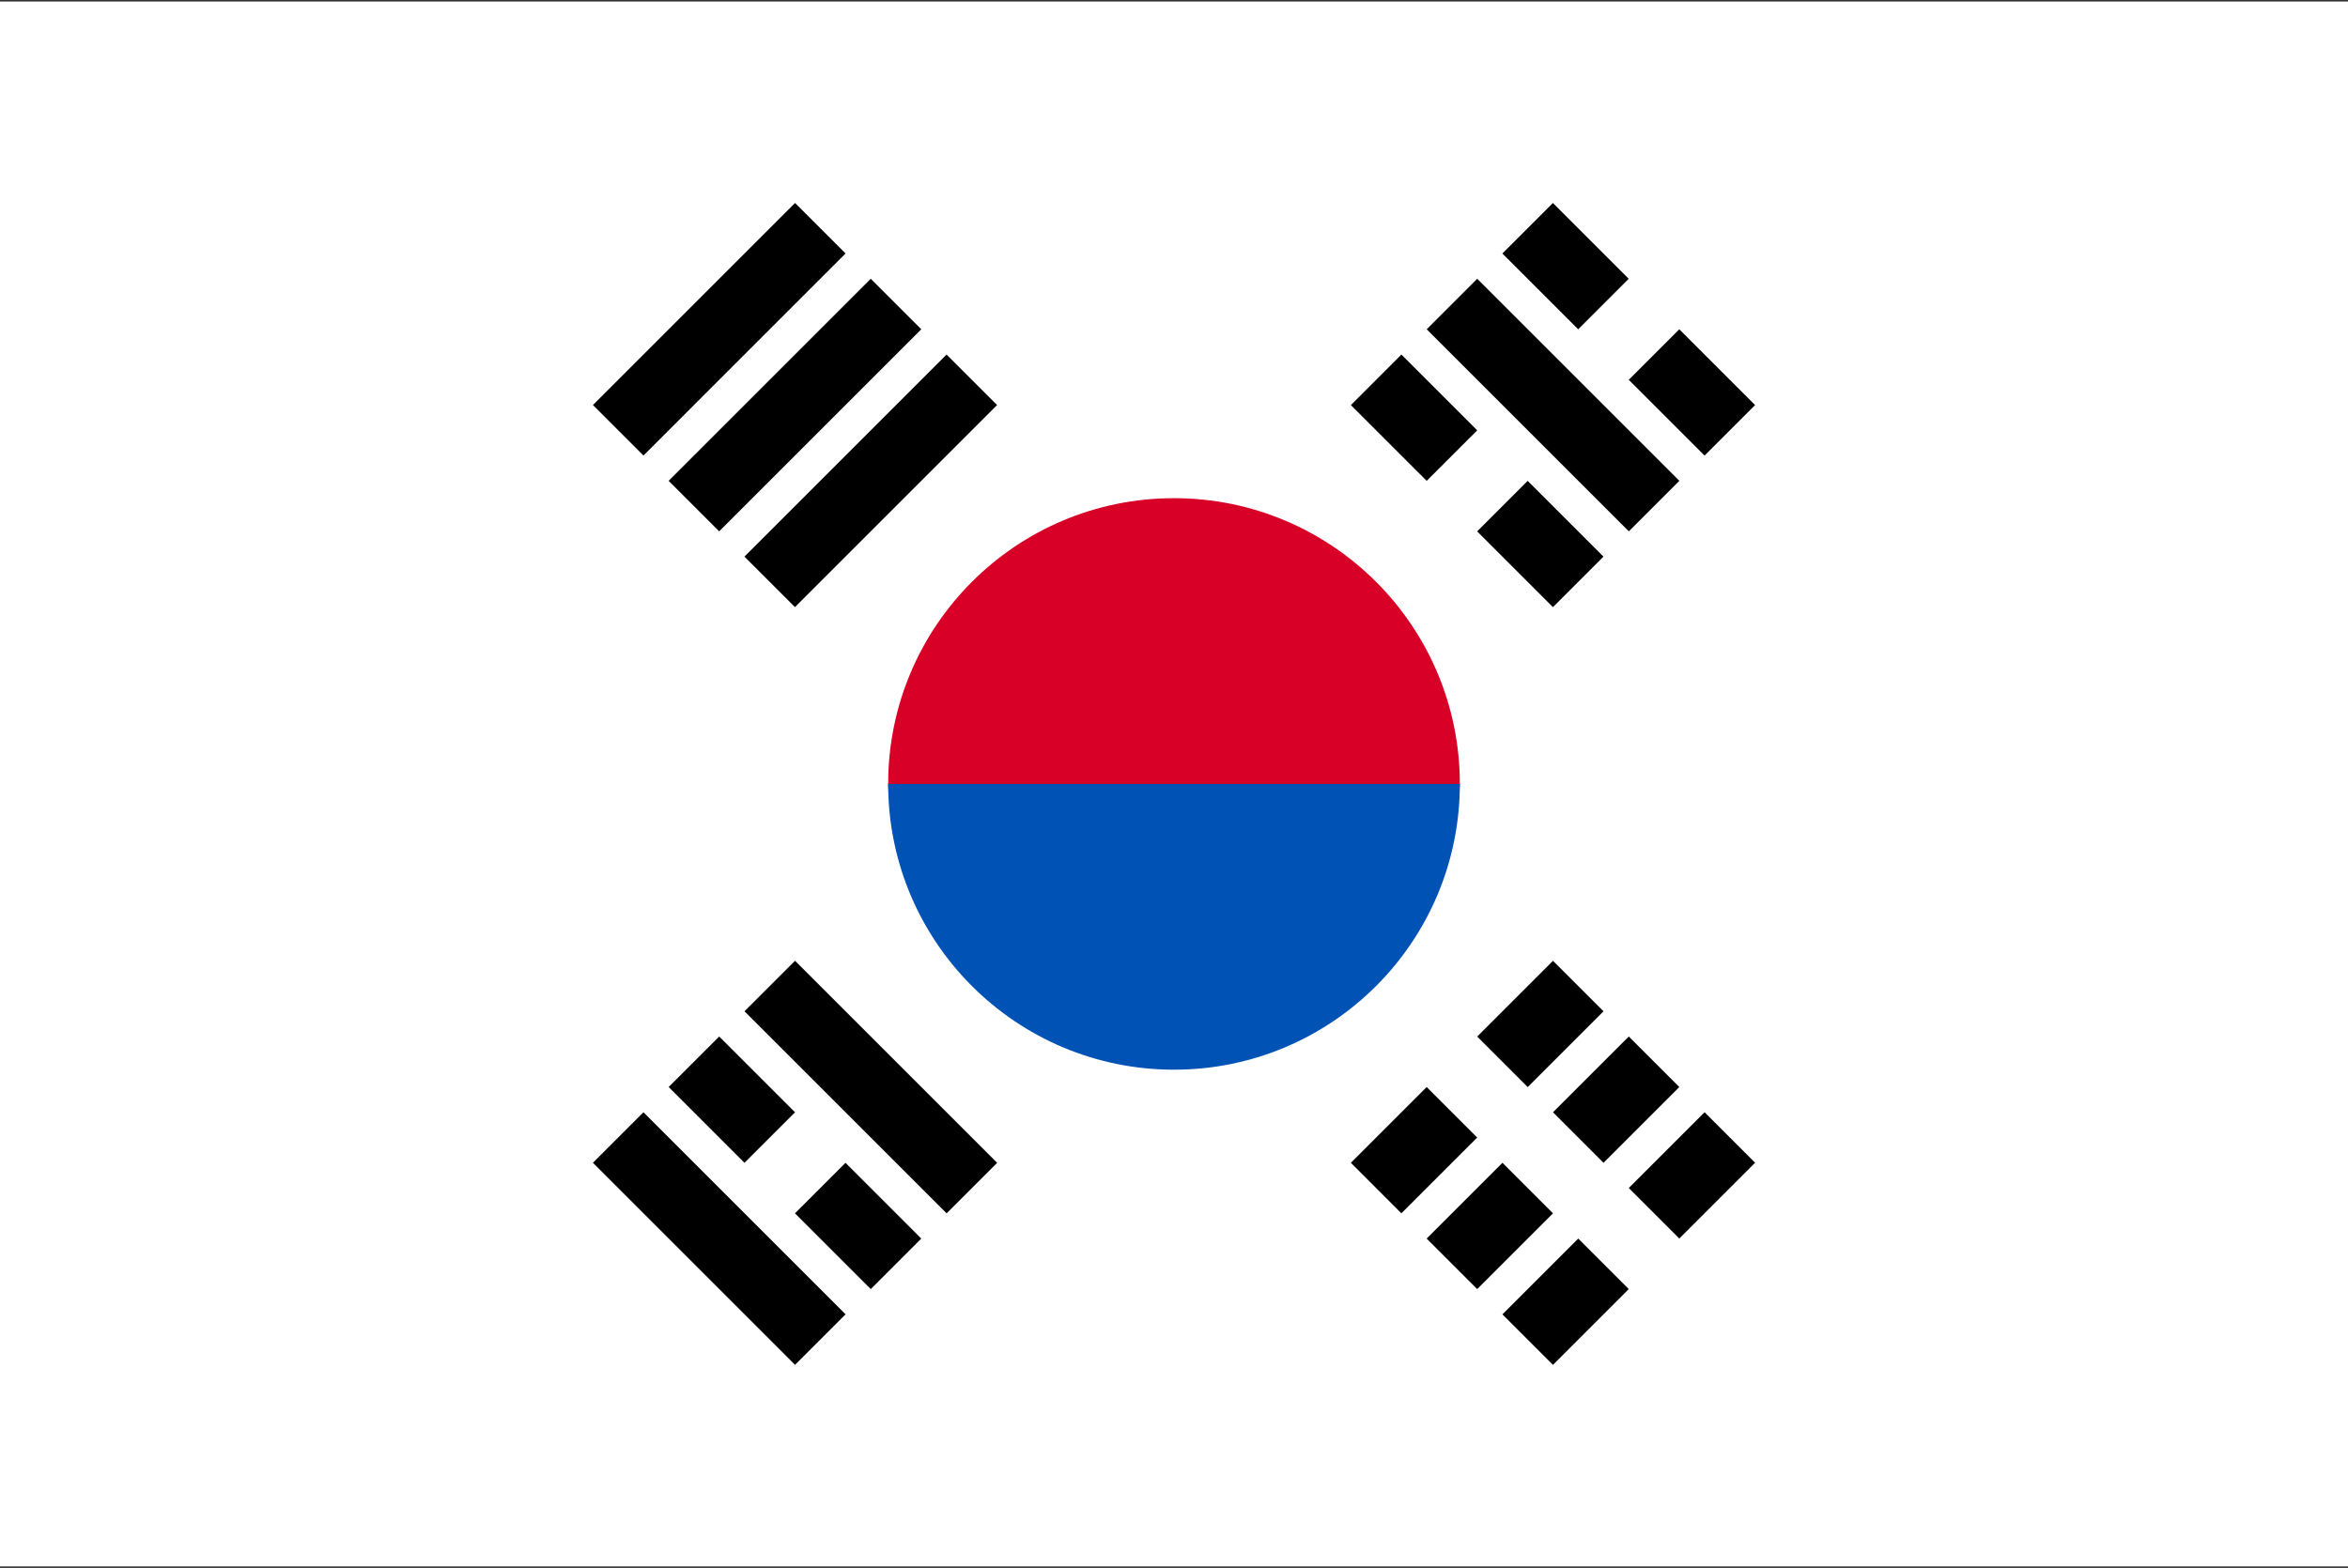
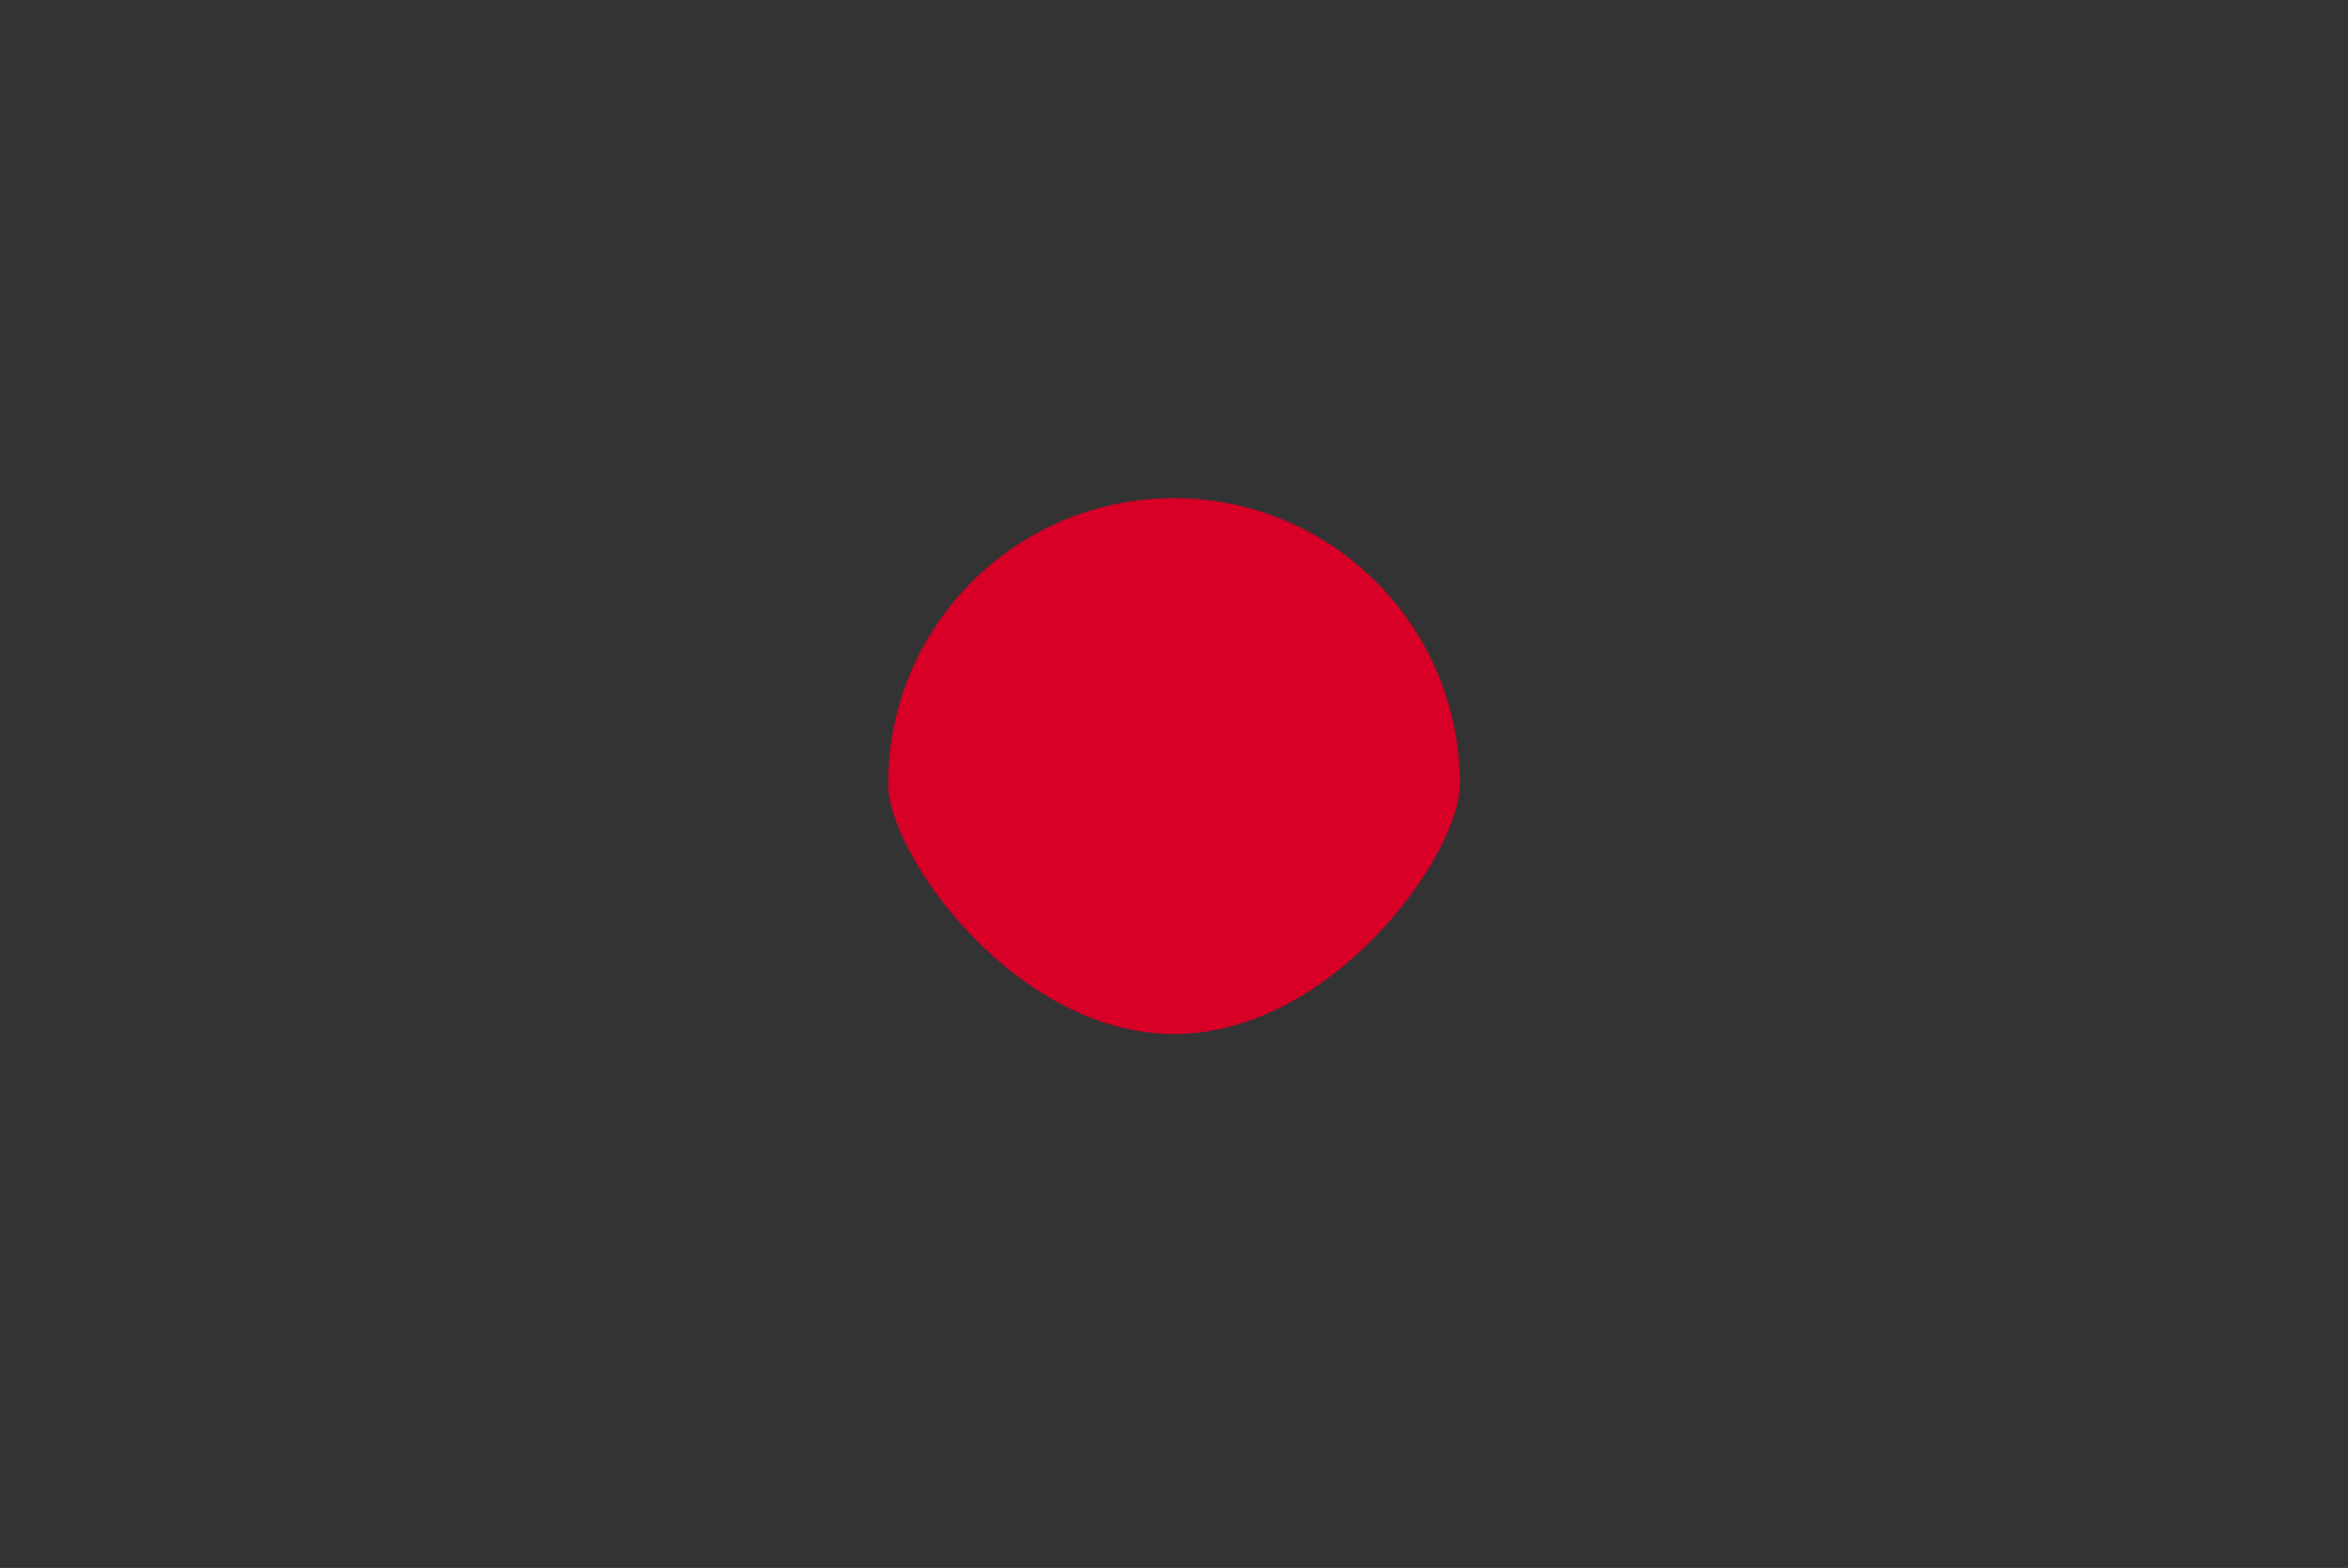
<svg xmlns="http://www.w3.org/2000/svg" width="512" height="342" viewBox="0 85 512 342">
  <rect x="0" y="85" width="512" height="342" fill="#333333" stroke="none" />
-   <path fill="#fff" d="M0 85.331h512v341.337H0z" />
  <path d="M318.33 255.994c0 15.583-27.906 54.539-62.33 54.539s-62.33-38.957-62.33-54.539c0-34.424 27.906-62.33 62.33-62.33s62.33 27.906 62.33 62.33z" fill="#d80027" />
-   <path d="M318.33 255.994c0 34.424-27.906 62.33-62.33 62.33s-62.33-27.906-62.33-62.33" fill="#0052b4" />
-   <path d="M322.114 311.096l16.528-16.528 11.018 11.018-16.528 16.528zm-27.548 27.534l16.528-16.527 11.018 11.018-16.528 16.528zm60.604 5.502l16.527-16.528 11.018 11.018-16.527 16.528zm-27.549 27.557l16.528-16.528 11.018 11.018-16.528 16.528zm11.02-44.075l16.528-16.527 11.018 11.018-16.527 16.527zm-27.547 27.546l16.528-16.528 11.018 11.018-16.528 16.527zm44.083-154.264l-44.073-44.073 11.018-11.018 44.073 44.073zm-44.078-11.015l-16.528-16.527 11.017-11.018 16.528 16.528zm27.536 27.55l-16.528-16.527 11.017-11.018 16.528 16.528zm5.5-60.606l-16.528-16.528 11.018-11.018 16.528 16.528zm27.559 27.549l-16.528-16.527 11.019-11.019 16.527 16.528zM140.31 327.61l44.073 44.074-11.018 11.018-44.074-44.073zm44.058 11.025l16.527 16.527-11.017 11.018-16.528-16.528zm-27.536-27.548l16.528 16.528-11.019 11.018-16.527-16.528zm16.531-16.523l44.073 44.073-11.018 11.019-44.073-44.074zm11.021-154.277l-44.073 44.074-11.018-11.018 44.073-44.074zm16.511 16.536l-44.073 44.074-11.018-11.018 44.073-44.074zm16.529 16.528l-44.074 44.074-11.017-11.017 44.074-44.074z" />
</svg>